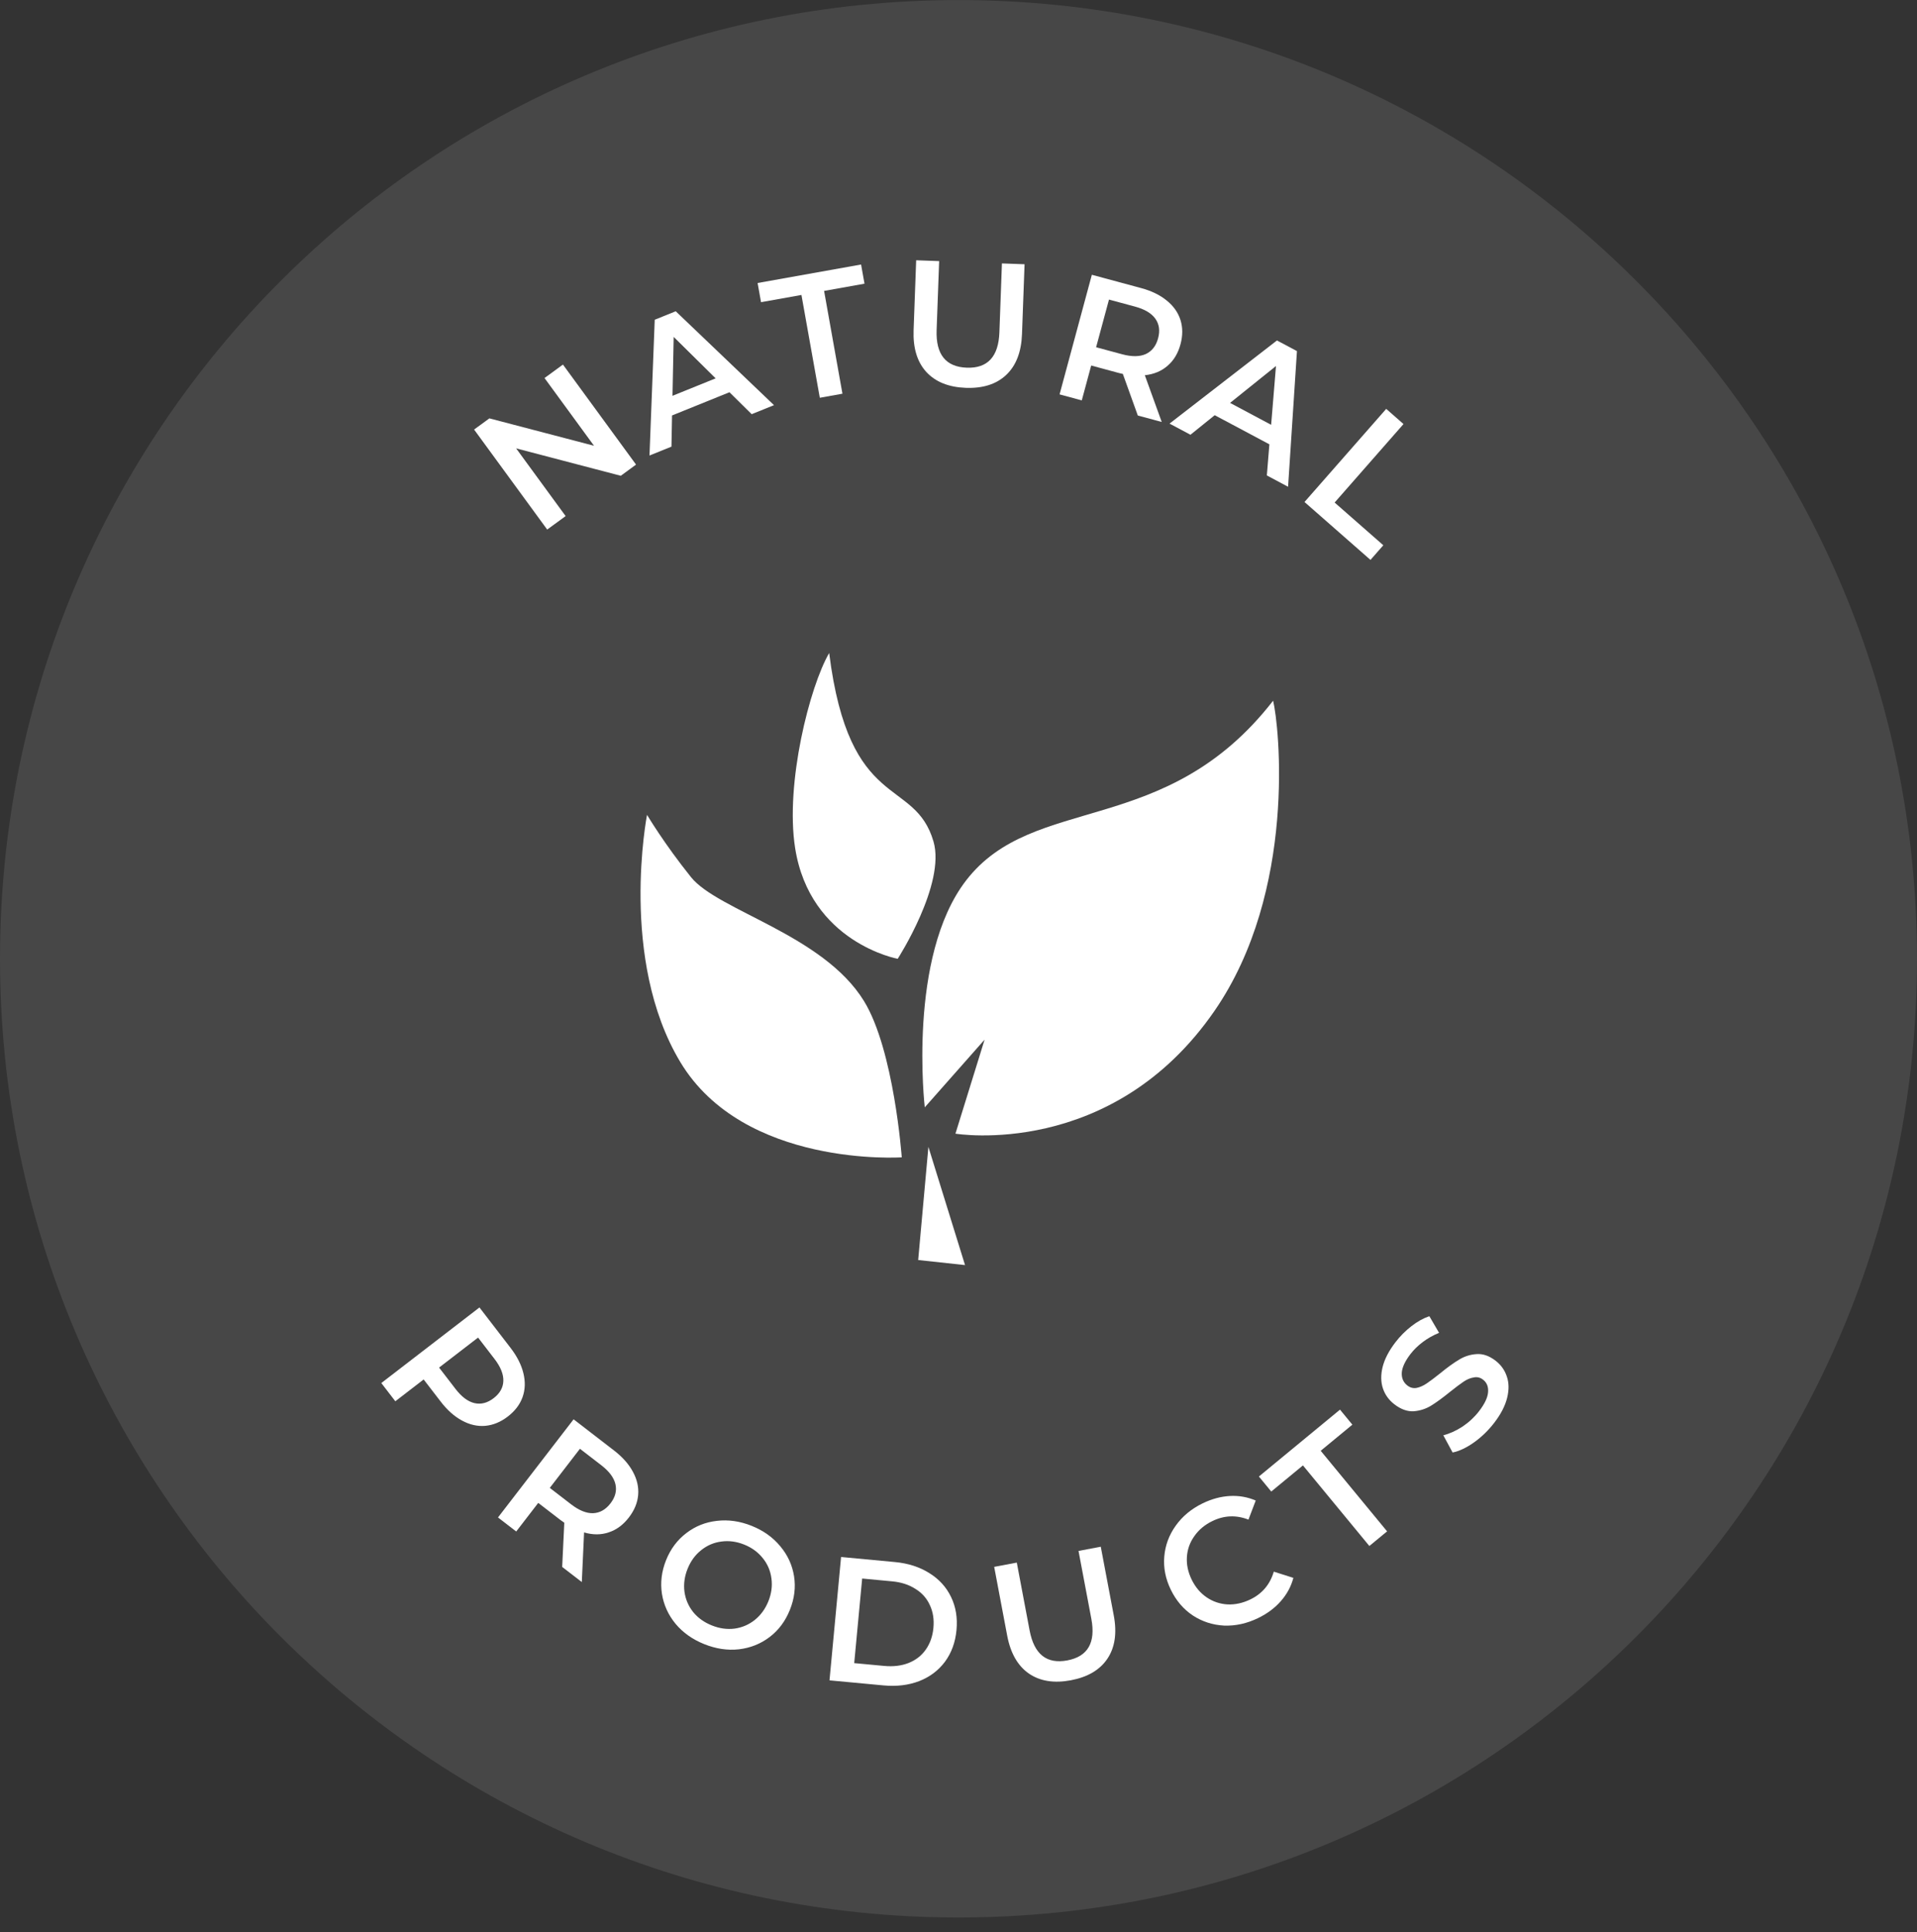
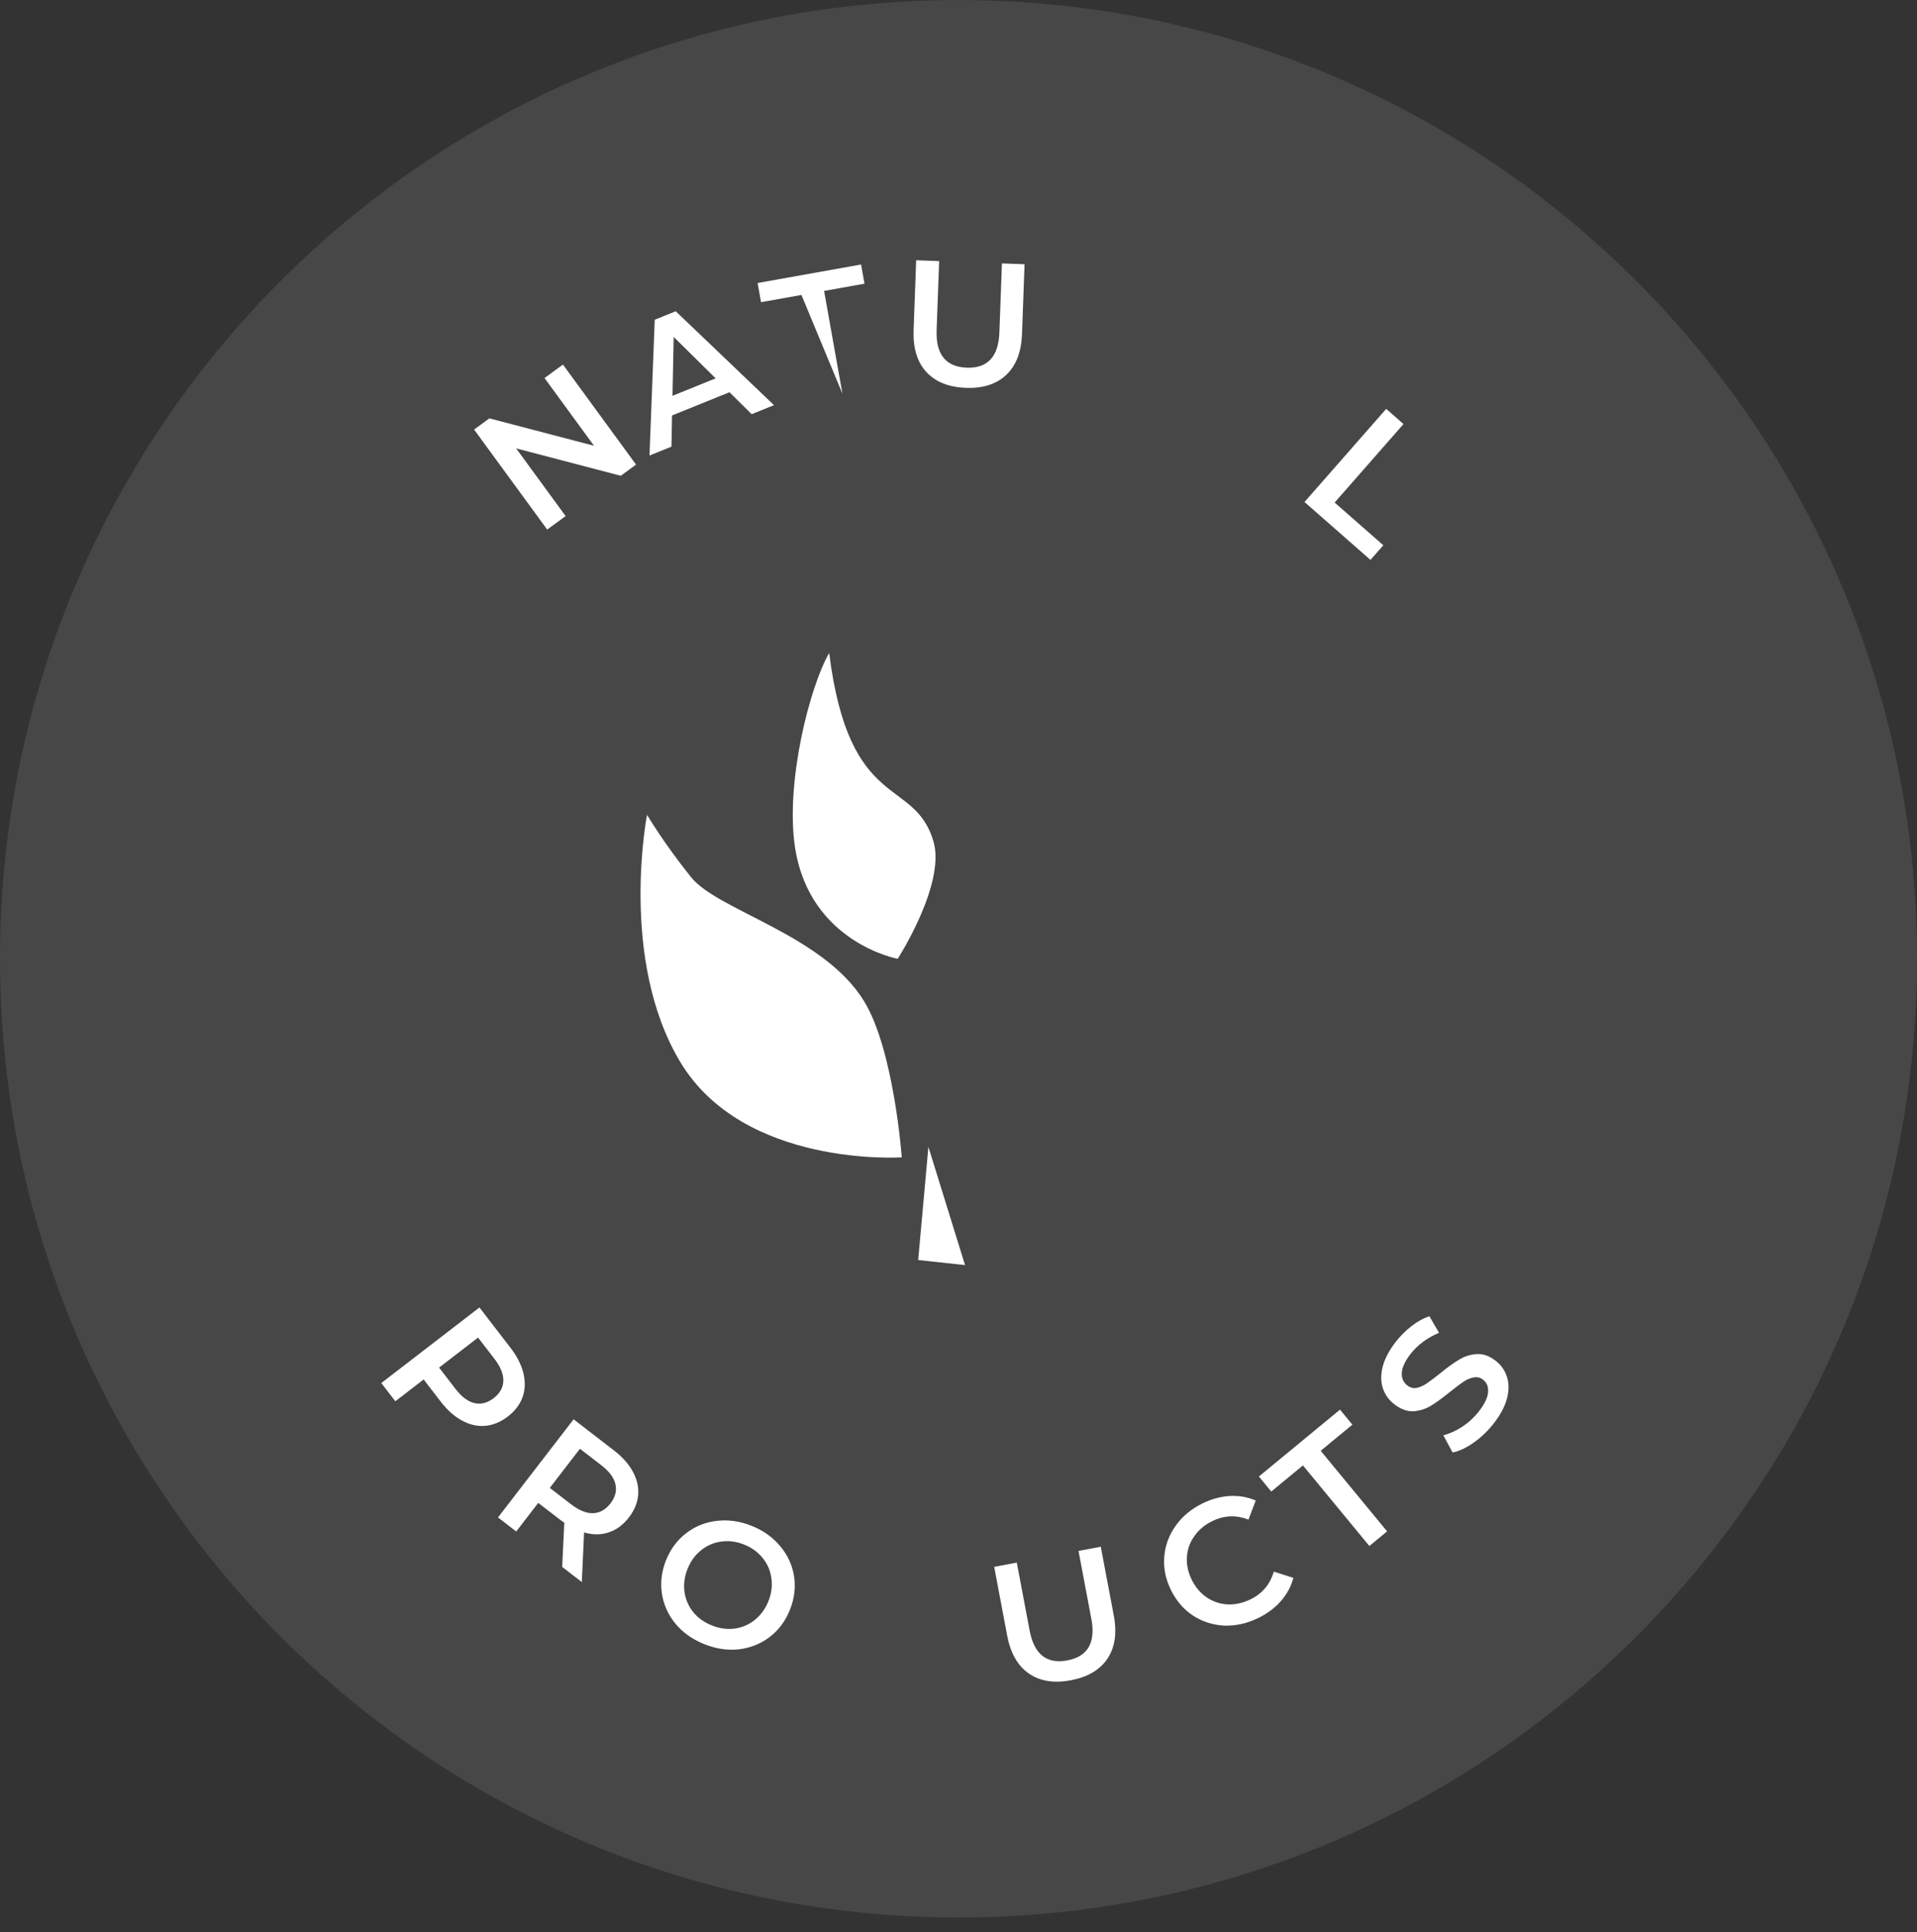
<svg xmlns="http://www.w3.org/2000/svg" width="130" height="131" viewBox="0 0 130 131" fill="none">
  <rect x="0" y="0" width="130" height="131" fill="#333333" stroke="none" />
  <path opacity="0.1" d="M65 130.004C100.899 130.004 130 100.902 130 65.004C130 29.105 100.899 0.004 65 0.004C29.102 0.004 0 29.105 0 65.004C0 100.902 29.102 130.004 65 130.004Z" fill="white" />
  <path d="M62.266 85.428L65.443 85.772L62.959 77.758L62.266 85.428Z" fill="white" />
  <path d="M61.152 78.466C61.152 78.466 60.628 71.185 58.59 67.87C55.824 63.369 48.692 61.749 46.863 59.473C45.034 57.197 43.878 55.246 43.878 55.246C43.878 55.246 41.959 65.052 46.131 72.001C50.445 79.186 61.152 78.466 61.152 78.466Z" fill="white" />
  <path d="M60.877 65.007C60.877 65.007 64.144 59.938 63.305 57.056C62.021 52.644 57.591 55.138 56.23 44.274C54.913 46.532 53.237 53.107 53.919 57.484C54.92 63.911 60.877 65.007 60.877 65.007Z" fill="white" />
-   <path d="M62.713 75.076C62.713 75.076 61.523 64.877 65.512 59.698C70.108 53.73 79.043 56.893 86.335 47.508C86.746 49.166 87.967 60.402 82.369 68.524C75.403 78.634 64.793 76.861 64.793 76.861L66.77 70.486L62.713 75.076Z" fill="white" />
  <path d="M38.176 24.718L43.133 31.499L42.097 32.257L35.001 30.399L38.358 34.99L37.108 35.904L32.15 29.123L33.187 28.365L40.283 30.223L36.926 25.631L38.176 24.718Z" fill="white" />
  <path d="M49.468 26.593L45.574 28.168L45.535 30.281L44.045 30.884L44.4 21.679L45.824 21.103L52.488 27.469L50.975 28.081L49.468 26.593ZM48.53 25.652L45.685 22.842L45.605 26.835L48.53 25.652Z" fill="white" />
-   <path d="M54.349 19.998L51.609 20.488L51.377 19.188L58.393 17.934L58.626 19.234L55.885 19.724L57.13 26.693L55.595 26.968L54.349 19.998Z" fill="white" />
+   <path d="M54.349 19.998L51.609 20.488L51.377 19.188L58.393 17.934L58.626 19.234L55.885 19.724L57.13 26.693L54.349 19.998Z" fill="white" />
  <path d="M65.498 26.296C64.338 26.253 63.447 25.896 62.823 25.225C62.2 24.545 61.91 23.598 61.955 22.383L62.129 17.646L63.688 17.703L63.516 22.38C63.456 24.027 64.137 24.877 65.56 24.929C66.975 24.981 67.713 24.183 67.773 22.537L67.945 17.86L69.48 17.916L69.306 22.653C69.261 23.868 68.903 24.792 68.232 25.423C67.568 26.047 66.657 26.338 65.498 26.296Z" fill="white" />
-   <path d="M77.16 28.172L76.144 25.349C76.073 25.338 75.967 25.314 75.828 25.276L73.998 24.782L73.36 27.146L71.854 26.739L74.043 18.63L77.379 19.53C78.082 19.72 78.661 20 79.116 20.372C79.579 20.745 79.891 21.186 80.052 21.693C80.213 22.201 80.214 22.752 80.053 23.347C79.888 23.957 79.596 24.442 79.176 24.8C78.764 25.162 78.25 25.375 77.636 25.441L78.782 28.609L77.16 28.172ZM78.535 22.937C78.675 22.42 78.612 21.976 78.348 21.606C78.083 21.236 77.622 20.963 76.966 20.786L75.205 20.311L74.332 23.543L76.093 24.018C76.75 24.195 77.286 24.191 77.701 24.004C78.117 23.81 78.396 23.455 78.535 22.937Z" fill="white" />
-   <path d="M86.082 30.124L82.375 28.15L80.73 29.476L79.311 28.72L86.596 23.083L87.952 23.805L87.35 33.002L85.91 32.235L86.082 30.124ZM86.202 28.801L86.53 24.816L83.416 27.317L86.202 28.801Z" fill="white" />
  <path d="M94.005 27.721L95.177 28.75L90.507 34.072L93.809 36.968L92.938 37.961L88.464 34.035L94.005 27.721Z" fill="white" />
  <path d="M34.622 91.384C35.066 91.961 35.357 92.535 35.494 93.106C35.635 93.683 35.616 94.223 35.437 94.724C35.258 95.226 34.924 95.665 34.436 96.04C33.954 96.411 33.445 96.621 32.908 96.671C32.377 96.716 31.851 96.597 31.329 96.312C30.811 96.034 30.331 95.606 29.887 95.029L28.73 93.526L26.809 95.005L25.858 93.769L32.514 88.645L34.622 91.384ZM30.889 94.167C31.304 94.706 31.733 95.027 32.175 95.13C32.618 95.233 33.052 95.121 33.477 94.794C33.902 94.468 34.121 94.077 34.134 93.622C34.148 93.168 33.947 92.671 33.532 92.132L32.42 90.687L29.776 92.721L30.889 94.167Z" fill="white" />
  <path d="M38.124 106.237L38.267 103.241C38.205 103.203 38.117 103.14 38.002 103.052L36.501 101.895L35.007 103.834L33.771 102.882L38.898 96.228L41.635 98.338C42.212 98.782 42.639 99.263 42.917 99.78C43.202 100.302 43.322 100.829 43.276 101.359C43.231 101.89 43.02 102.399 42.644 102.887C42.258 103.388 41.803 103.723 41.277 103.894C40.758 104.07 40.202 104.071 39.609 103.897L39.455 107.262L38.124 106.237ZM41.399 101.928C41.726 101.503 41.838 101.069 41.735 100.626C41.632 100.183 41.311 99.754 40.773 99.339L39.328 98.226L37.284 100.878L38.729 101.991C39.268 102.406 39.764 102.607 40.219 102.594C40.679 102.574 41.072 102.352 41.399 101.928Z" fill="white" />
  <path d="M47.758 111.471C46.964 111.152 46.316 110.694 45.815 110.096C45.316 109.49 45.008 108.81 44.888 108.056C44.772 107.293 44.866 106.534 45.17 105.776C45.474 105.019 45.93 104.409 46.538 103.946C47.149 103.476 47.843 103.199 48.618 103.113C49.397 103.021 50.183 103.134 50.977 103.453C51.772 103.772 52.418 104.234 52.917 104.839C53.418 105.437 53.728 106.113 53.848 106.868C53.967 107.623 53.873 108.383 53.566 109.147C53.259 109.912 52.802 110.526 52.194 110.988C51.585 111.451 50.892 111.729 50.113 111.821C49.338 111.907 48.553 111.79 47.758 111.471ZM48.268 110.201C48.788 110.41 49.302 110.483 49.81 110.419C50.321 110.349 50.779 110.153 51.183 109.833C51.591 109.505 51.899 109.081 52.108 108.562C52.316 108.042 52.385 107.527 52.314 107.015C52.247 106.497 52.051 106.039 51.728 105.642C51.407 105.238 50.987 104.931 50.468 104.722C49.948 104.514 49.433 104.445 48.922 104.515C48.413 104.579 47.956 104.774 47.548 105.102C47.144 105.422 46.837 105.842 46.629 106.362C46.42 106.882 46.349 107.401 46.417 107.919C46.488 108.43 46.683 108.888 47.004 109.293C47.327 109.69 47.748 109.993 48.268 110.201Z" fill="white" />
-   <path d="M57.037 105.563L60.693 105.906C61.585 105.99 62.361 106.24 63.021 106.655C63.682 107.063 64.174 107.603 64.496 108.276C64.819 108.941 64.942 109.688 64.864 110.516C64.787 111.345 64.526 112.06 64.084 112.661C63.643 113.254 63.059 113.694 62.333 113.979C61.608 114.256 60.8 114.353 59.908 114.269L56.252 113.926L57.037 105.563ZM59.959 112.948C60.573 113.006 61.121 112.941 61.605 112.753C62.097 112.559 62.487 112.258 62.774 111.851C63.07 111.437 63.245 110.943 63.299 110.369C63.353 109.796 63.273 109.282 63.058 108.828C62.852 108.367 62.526 107.999 62.077 107.724C61.638 107.441 61.111 107.271 60.498 107.214L58.467 107.023L57.928 112.758L59.959 112.948Z" fill="white" />
  <path d="M72.623 113.92C71.483 114.135 70.534 113.985 69.777 113.469C69.019 112.944 68.526 112.085 68.301 110.89L67.42 106.232L68.953 105.943L69.822 110.541C70.128 112.161 70.981 112.838 72.38 112.574C73.772 112.311 74.314 111.369 74.008 109.75L73.139 105.152L74.648 104.866L75.529 109.524C75.754 110.719 75.61 111.699 75.095 112.463C74.587 113.219 73.762 113.705 72.623 113.92Z" fill="white" />
  <path d="M85.325 109.701C84.562 110.072 83.791 110.243 83.011 110.214C82.236 110.173 81.528 109.944 80.888 109.526C80.256 109.104 79.759 108.523 79.398 107.782C79.037 107.042 78.89 106.29 78.955 105.529C79.02 104.768 79.278 104.073 79.728 103.444C80.182 102.805 80.79 102.299 81.552 101.928C82.171 101.627 82.788 101.46 83.404 101.427C84.02 101.394 84.603 101.497 85.156 101.735L84.664 103.029C83.831 102.705 83.014 102.738 82.216 103.127C81.698 103.379 81.29 103.72 80.993 104.15C80.691 104.572 80.523 105.041 80.489 105.556C80.455 106.071 80.563 106.583 80.811 107.094C81.06 107.605 81.398 108.005 81.824 108.296C82.25 108.587 82.725 108.747 83.246 108.778C83.765 108.801 84.283 108.687 84.801 108.435C85.6 108.046 86.127 107.42 86.382 106.557L87.709 106.978C87.556 107.56 87.273 108.085 86.861 108.553C86.455 109.017 85.943 109.4 85.325 109.701Z" fill="white" />
  <path d="M88.358 99.354L86.21 101.125L85.371 100.106L90.871 95.572L91.71 96.591L89.562 98.362L94.065 103.825L92.862 104.817L88.358 99.354Z" fill="white" />
  <path d="M101.327 96.469C100.932 96.982 100.476 97.424 99.96 97.793C99.448 98.156 98.964 98.385 98.508 98.478L97.877 97.311C98.303 97.204 98.737 97.008 99.178 96.723C99.619 96.426 99.993 96.078 100.3 95.678C100.681 95.184 100.885 94.755 100.912 94.392C100.944 94.023 100.83 93.738 100.57 93.538C100.379 93.392 100.17 93.342 99.943 93.389C99.713 93.424 99.483 93.52 99.253 93.675C99.022 93.831 98.723 94.055 98.356 94.348C97.845 94.763 97.408 95.082 97.043 95.306C96.684 95.524 96.289 95.65 95.86 95.683C95.429 95.704 94.995 95.547 94.558 95.21C94.19 94.927 93.933 94.573 93.786 94.147C93.638 93.71 93.629 93.223 93.759 92.687C93.894 92.145 94.186 91.582 94.635 90.999C94.947 90.593 95.305 90.233 95.709 89.918C96.113 89.603 96.52 89.376 96.93 89.237L97.59 90.366C97.194 90.526 96.83 90.73 96.497 90.979C96.165 91.228 95.883 91.501 95.654 91.799C95.278 92.287 95.08 92.715 95.06 93.083C95.044 93.444 95.172 93.73 95.445 93.94C95.635 94.086 95.842 94.139 96.065 94.099C96.293 94.052 96.522 93.951 96.752 93.795C96.983 93.64 97.282 93.415 97.649 93.122C98.144 92.716 98.576 92.403 98.947 92.183C99.312 91.959 99.706 91.834 100.13 91.807C100.56 91.774 100.99 91.923 101.421 92.255C101.789 92.538 102.043 92.896 102.185 93.328C102.332 93.754 102.338 94.238 102.203 94.78C102.068 95.323 101.776 95.885 101.327 96.469Z" fill="white" />
</svg>